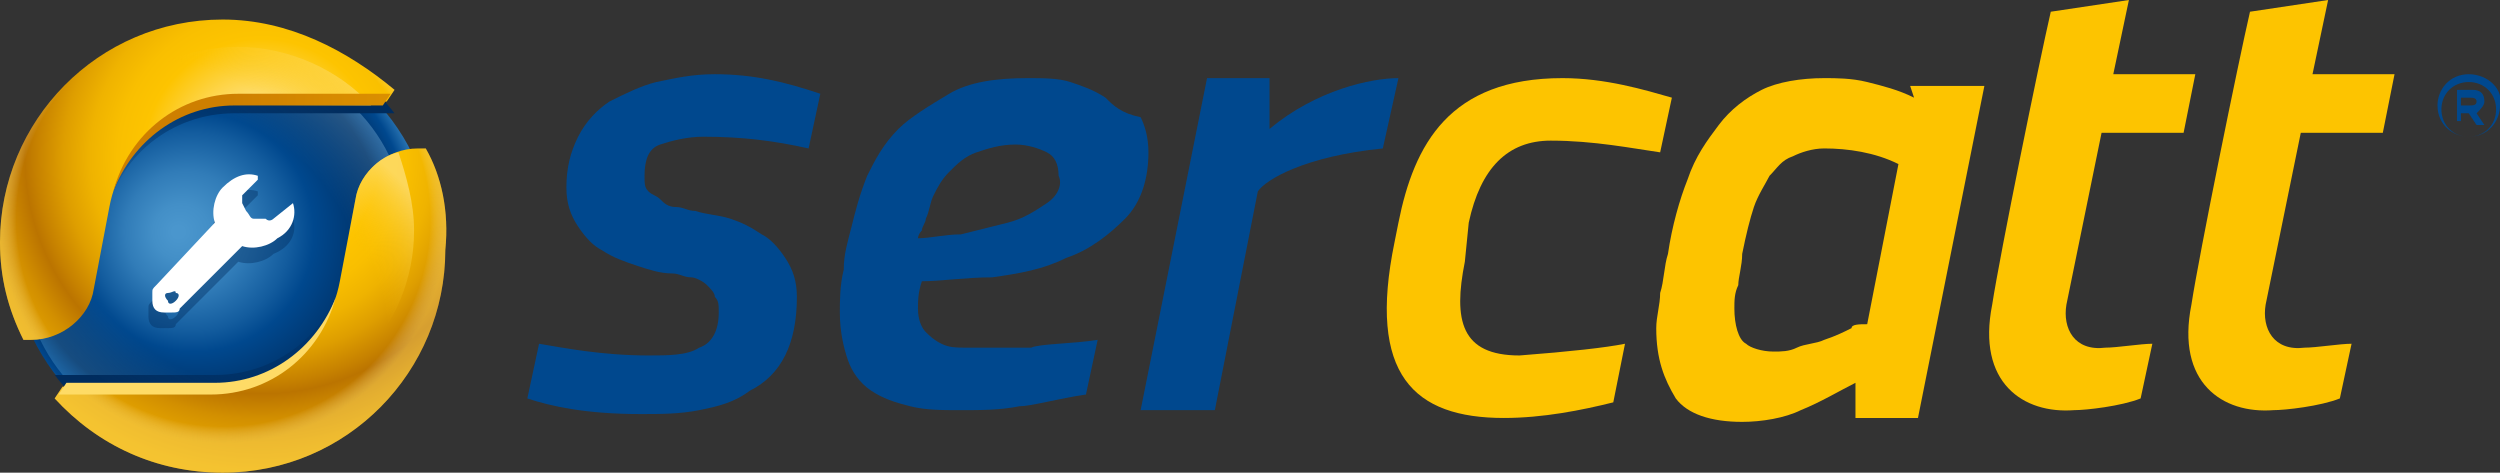
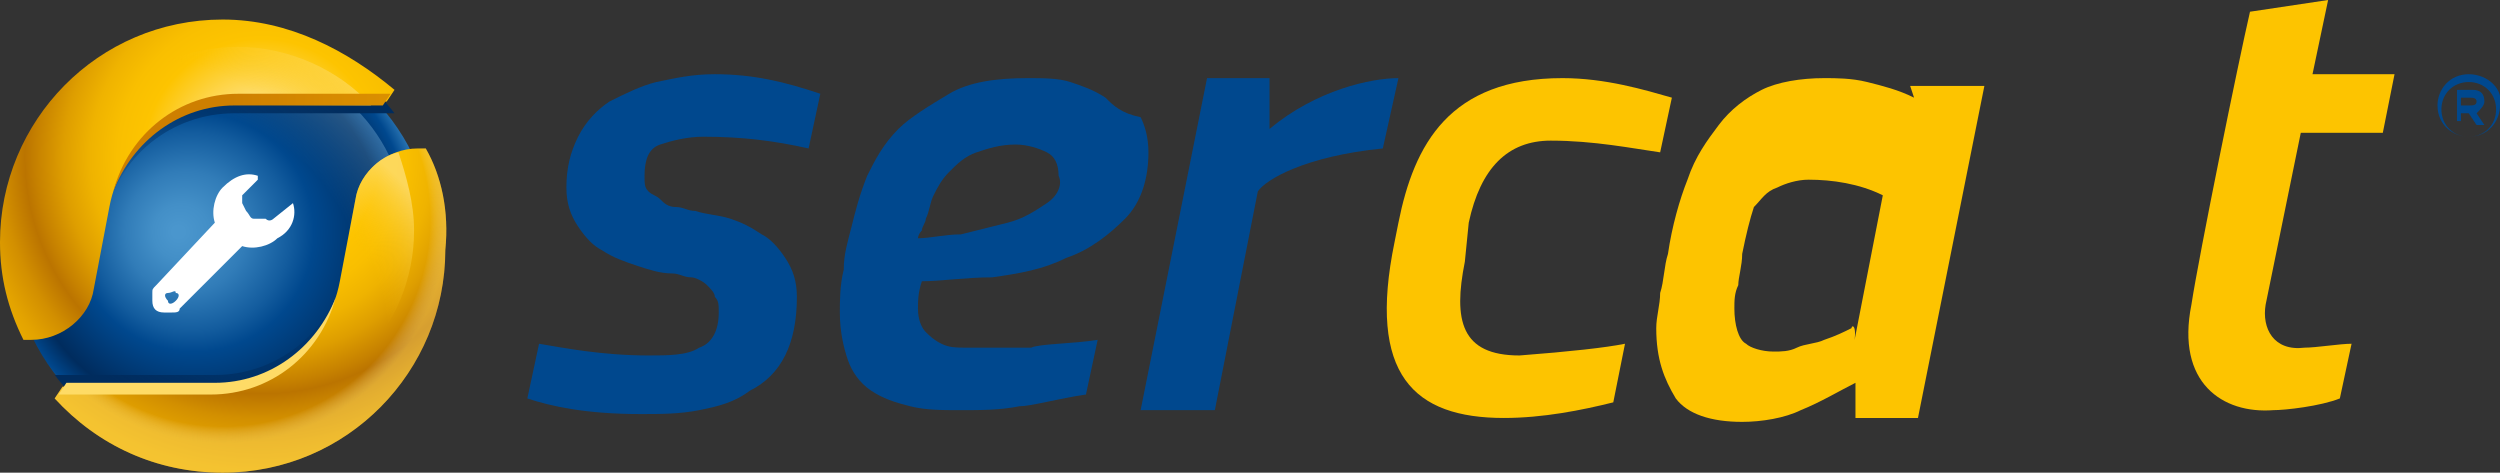
<svg xmlns="http://www.w3.org/2000/svg" version="1.1" id="Capa_1" x="0px" y="0px" viewBox="0 0 64 12.1" enable-background="new 0 0 64 12.1" xml:space="preserve">
  <rect x="0" y="0" width="64" height="12.1" fill="#333333" stroke="none" />
  <g>
    <g>
      <g>
        <g>
          <radialGradient id="SVGID_1_" cx="55.453" cy="2310.238" r="9.61" fx="54.125" fy="2310.247" gradientTransform="matrix(0.641 0 0 -0.641 -30.151 1486.814)" gradientUnits="userSpaceOnUse">
            <stop offset="2.458530e-02" style="stop-color:#4A96CD" />
            <stop offset="0.117" style="stop-color:#438FC7" />
            <stop offset="0.253" style="stop-color:#317CB8" />
            <stop offset="0.414" style="stop-color:#135C9E" />
            <stop offset="0.498" style="stop-color:#00488E" />
            <stop offset="0.752" style="stop-color:#002C5E" />
            <stop offset="0.854" style="stop-color:#00488E" />
            <stop offset="0.953" style="stop-color:#4A96CD" />
          </radialGradient>
          <circle fill="url(#SVGID_1_)" cx="5.7" cy="6.3" r="5.4" />
          <radialGradient id="SVGID_2_" cx="53.55" cy="2306.988" r="12.076" gradientTransform="matrix(0.641 0 0 -0.641 -30.151 1486.814)" gradientUnits="userSpaceOnUse">
            <stop offset="0.68" style="stop-color:#4A96CD;stop-opacity:0" />
            <stop offset="0.723" style="stop-color:#549CD0;stop-opacity:6.676582e-02" />
            <stop offset="1" style="stop-color:#92C0E1;stop-opacity:0.5" />
          </radialGradient>
          <circle fill="url(#SVGID_2_)" cx="6" cy="5.9" r="4.4" />
          <radialGradient id="SVGID_3_" cx="-12317.922" cy="52.686" r="12.076" gradientTransform="matrix(-0.641 0 0 0.641 -7888.941 -29.105)" gradientUnits="userSpaceOnUse">
            <stop offset="0.68" style="stop-color:#4A96CD;stop-opacity:0" />
            <stop offset="1" style="stop-color:#4A96CD;stop-opacity:0.5" />
          </radialGradient>
-           <circle fill="url(#SVGID_3_)" cx="5" cy="6.8" r="4.4" />
          <g>
            <linearGradient id="SVGID_4_" gradientUnits="userSpaceOnUse" x1="-8959.865" y1="-1482.701" x2="-8954.699" y2="-1475.239" gradientTransform="matrix(-1 0 0 1 -8950.105 1486.433)">
              <stop offset="0.352" style="stop-color:#002C5E;stop-opacity:0" />
              <stop offset="1" style="stop-color:#002C5E" />
            </linearGradient>
            <path fill="url(#SVGID_4_)" d="M9.2,4.8L8.8,6.9C8.5,8.5,7.1,9.6,5.5,9.6H4.7H1.4c1,1.3,2.5,2.1,4.3,2.1c3,0,5.4-2.4,5.4-5.4       c0-1-0.3-1.9-0.7-2.7C9.8,3.7,9.3,4.2,9.2,4.8z" />
          </g>
        </g>
        <linearGradient id="SVGID_5_" gradientUnits="userSpaceOnUse" x1="1.696" y1="3.658" x2="6.862" y2="11.12" gradientTransform="matrix(1 0 0 -1 0 12.49)">
          <stop offset="0.352" style="stop-color:#002C5E;stop-opacity:0" />
          <stop offset="1" style="stop-color:#002C5E" />
        </linearGradient>
        <path fill="url(#SVGID_5_)" d="M2.3,7.7l0.4-2.1C3,4,4.4,2.9,6,2.9h0.8h3.3c-1-1.3-2.5-2.1-4.3-2.1c-3,0-5.4,2.4-5.4,5.4     c0,1,0.3,1.9,0.7,2.7C1.7,8.8,2.1,8.4,2.3,7.7z" />
        <g>
          <g>
            <radialGradient id="SVGID_6_" cx="-17.413" cy="2154.103" r="12.972" gradientTransform="matrix(0.667 0 0 -0.667 18.31 1440.816)" gradientUnits="userSpaceOnUse">
              <stop offset="0.15" style="stop-color:#FEE180" />
              <stop offset="0.35" style="stop-color:#FDC400" />
              <stop offset="0.426" style="stop-color:#F9BF00" />
              <stop offset="0.506" style="stop-color:#EFB300" />
              <stop offset="0.586" style="stop-color:#DE9E00" />
              <stop offset="0.667" style="stop-color:#C68100" />
              <stop offset="0.7" style="stop-color:#BB7400" />
              <stop offset="0.774" style="stop-color:#D28F00" />
              <stop offset="0.851" style="stop-color:#E3A300" />
              <stop offset="0.927" style="stop-color:#EDB000" />
              <stop offset="1" style="stop-color:#F1B400" />
            </radialGradient>
            <path fill="url(#SVGID_6_)" d="M10.9,3.8h-0.2c-0.8,0-1.5,0.6-1.6,1.3L8.7,7.2C8.4,8.8,7,9.9,5.4,9.9H4.6h-3l-0.2,0.3       c1.1,1.2,2.6,1.9,4.3,1.9c3.2,0,5.7-2.6,5.7-5.7C11.5,5.4,11.3,4.5,10.9,3.8z" />
          </g>
          <g>
            <radialGradient id="SVGID_7_" cx="-17.413" cy="2154.103" r="12.972" gradientTransform="matrix(0.667 0 0 -0.667 18.31 1440.816)" gradientUnits="userSpaceOnUse">
              <stop offset="0.15" style="stop-color:#FEE180" />
              <stop offset="0.35" style="stop-color:#FDC400" />
              <stop offset="0.426" style="stop-color:#F9BF00" />
              <stop offset="0.506" style="stop-color:#EFB300" />
              <stop offset="0.586" style="stop-color:#DE9E00" />
              <stop offset="0.667" style="stop-color:#C68100" />
              <stop offset="0.7" style="stop-color:#BB7400" />
              <stop offset="0.774" style="stop-color:#D28F00" />
              <stop offset="0.851" style="stop-color:#E3A300" />
              <stop offset="0.927" style="stop-color:#EDB000" />
              <stop offset="1" style="stop-color:#F1B400" />
            </radialGradient>
            <path fill="url(#SVGID_7_)" d="M5.7,0.5C2.5,0.5,0,3.1,0,6.2c0,0.9,0.2,1.7,0.6,2.5h0.2c0.8,0,1.5-0.6,1.6-1.3l0.4-2.1       c0.3-1.6,1.7-2.7,3.3-2.7h0.8h3l0.2-0.3C8.9,1.3,7.4,0.5,5.7,0.5z" />
          </g>
        </g>
        <g>
          <g>
            <radialGradient id="SVGID_8_" cx="-18.884" cy="2151.704" r="8.623" gradientTransform="matrix(0.667 0 0 -0.667 18.31 1440.816)" gradientUnits="userSpaceOnUse">
              <stop offset="0.92" style="stop-color:#FFFFFF;stop-opacity:0" />
              <stop offset="0.959" style="stop-color:#FEEEB7;stop-opacity:0.208" />
              <stop offset="0.995" style="stop-color:#FEDF78;stop-opacity:0.4" />
            </radialGradient>
            <path fill="url(#SVGID_8_)" d="M10.9,3.8h-0.2c-0.8,0-1.5,0.6-1.6,1.3L8.7,7.2C8.4,8.8,7,9.9,5.4,9.9H4.6h-3l-0.2,0.3       c1.1,1.2,2.6,1.9,4.3,1.9c3.2,0,5.7-2.6,5.7-5.7C11.5,5.4,11.3,4.5,10.9,3.8z" />
          </g>
          <g>
            <radialGradient id="SVGID_9_" cx="-18.884" cy="2151.704" r="8.623" gradientTransform="matrix(0.667 0 0 -0.667 18.31 1440.816)" gradientUnits="userSpaceOnUse">
              <stop offset="0.92" style="stop-color:#FFFFFF;stop-opacity:0" />
              <stop offset="0.959" style="stop-color:#FEEEB7;stop-opacity:0.208" />
              <stop offset="0.995" style="stop-color:#FEDF78;stop-opacity:0.4" />
            </radialGradient>
-             <path fill="url(#SVGID_9_)" d="M5.7,0.5C2.5,0.5,0,3.1,0,6.2c0,0.9,0.2,1.7,0.6,2.5h0.2c0.8,0,1.5-0.6,1.6-1.3l0.4-2.1       c0.3-1.6,1.7-2.7,3.3-2.7h0.8h3l0.2-0.3C8.9,1.3,7.4,0.5,5.7,0.5z" />
          </g>
        </g>
        <g>
          <radialGradient id="SVGID_10_" cx="52.962" cy="2309.691" r="10.844" gradientTransform="matrix(0.641 0 0 -0.641 -30.151 1486.814)" gradientUnits="userSpaceOnUse">
            <stop offset="0.68" style="stop-color:#FDC400;stop-opacity:0" />
            <stop offset="0.839" style="stop-color:#FDD341;stop-opacity:0.348" />
            <stop offset="1" style="stop-color:#FEE180;stop-opacity:0.7" />
          </radialGradient>
          <path fill="url(#SVGID_10_)" d="M2.7,5.4C3,3.8,4.4,2.7,6,2.7h0.8h2.7C8.7,1.8,7.4,1.2,6.1,1.2c-2.6,0-4.6,2.1-4.6,4.6      c0,0.8,0.2,1.6,0.6,2.3c0.1-0.2,0.3-0.4,0.3-0.7L2.7,5.4z" />
          <radialGradient id="SVGID_11_" cx="56.134" cy="2305.896" r="9.415" gradientTransform="matrix(0.641 0 0 -0.641 -30.151 1486.814)" gradientUnits="userSpaceOnUse">
            <stop offset="0.68" style="stop-color:#FDC400;stop-opacity:0" />
            <stop offset="0.839" style="stop-color:#FDD341;stop-opacity:0.348" />
            <stop offset="1" style="stop-color:#FEE180;stop-opacity:0.7" />
          </radialGradient>
          <path fill="url(#SVGID_11_)" d="M9.1,5.1L8.7,7.2C8.4,8.8,7,9.9,5.4,9.9H4.6H3.7c0.7,0.4,1.4,0.6,2.3,0.6c2.6,0,4.6-2.1,4.6-4.6      c0-0.7-0.2-1.4-0.4-2C9.7,4,9.2,4.5,9.1,5.1z" />
        </g>
        <g>
          <linearGradient id="SVGID_12_" gradientUnits="userSpaceOnUse" x1="5.882" y1="8.84" x2="16.666" y2="8.84" gradientTransform="matrix(1 0 0 -1 0 12.49)">
            <stop offset="0" style="stop-color:#CE7F00" />
            <stop offset="0.253" style="stop-color:#D78B00" />
            <stop offset="0.631" style="stop-color:#E19800" />
            <stop offset="0.997" style="stop-color:#E49C00" />
          </linearGradient>
          <path fill="url(#SVGID_12_)" d="M10,2.4H6.9H6.1c-1.5,0-2.8,1-3.2,2.5C3.4,3.6,4.6,2.7,6,2.7h0.8h3L10,2.4L10,2.4z" />
        </g>
        <g>
          <path fill="#FEDB66" d="M1.5,10.1h3.1h0.8c1.5,0,2.8-1,3.2-2.5C8.1,8.9,6.9,9.8,5.5,9.8H4.7h-3L1.5,10.1L1.5,10.1z" />
        </g>
      </g>
-       <path opacity="0.4" fill="#002C5E" enable-background="new    " d="M7.5,5.6L7.5,5.6L7,6c0,0-0.1,0.1-0.2,0L6.5,6    C6.4,6,6.4,5.9,6.3,5.8L6.2,5.6c0-0.1,0-0.1,0-0.2L6.6,5V4.9C6.3,4.8,6,4.9,5.7,5.2C5.5,5.4,5.4,5.8,5.5,6.1l0,0L3.9,7.7    C3.8,7.8,3.8,7.8,3.8,7.9v0.2c0,0.2,0.1,0.3,0.3,0.3h0.2c0.1,0,0.2,0,0.2-0.1l1.6-1.6l0,0c0.3,0.1,0.7,0,0.9-0.2    C7.5,6.3,7.6,5.9,7.5,5.6z M4.5,8.1c-0.1,0.1-0.2,0.1-0.2,0C4.2,8,4.2,7.9,4.3,7.9s0.2-0.1,0.2,0C4.6,7.9,4.6,8,4.5,8.1z" />
      <path fill="#FFFFFF" d="M7.5,5.2L7.5,5.2L7,5.6c0,0-0.1,0.1-0.2,0H6.5c-0.1,0-0.1-0.1-0.2-0.2L6.2,5.2c0-0.1,0-0.1,0-0.2l0.4-0.4    V4.5C6.3,4.4,6,4.5,5.7,4.8C5.5,5,5.4,5.4,5.5,5.7l0,0L4,7.3C3.9,7.4,3.9,7.4,3.9,7.5v0.2C3.9,7.9,4,8,4.2,8h0.2    c0.1,0,0.2,0,0.2-0.1l1.6-1.6l0,0c0.3,0.1,0.7,0,0.9-0.2C7.5,5.9,7.6,5.5,7.5,5.2z M4.5,7.7c-0.1,0.1-0.2,0.1-0.2,0    c-0.1-0.1-0.1-0.2,0-0.2s0.2-0.1,0.2,0C4.6,7.5,4.6,7.6,4.5,7.7z" />
    </g>
    <g>
-       <path fill="#FDC400" d="M53.8,3.4h2.1l0.3-1.5h-2.1L54.5,0l-2,0.3c-0.3,1.3-1.3,6.2-1.5,7.5c-0.4,2,0.8,2.8,2.1,2.7    c0.3,0,1.2-0.1,1.7-0.3l0.3-1.4c-0.3,0-0.9,0.1-1.2,0.1c-0.8,0.1-1.1-0.5-1-1.1L53.8,3.4z" />
      <path fill="#FDC400" d="M58.9,3.4H61l0.3-1.5h-2.1L59.6,0l-2,0.3c-0.3,1.3-1.3,6.2-1.5,7.5c-0.4,2,0.8,2.8,2.1,2.7    c0.3,0,1.2-0.1,1.7-0.3l0.3-1.4c-0.3,0-0.9,0.1-1.2,0.1c-0.8,0.1-1.1-0.5-1-1.1L58.9,3.4z" />
      <g>
        <g>
          <path fill="#00488E" d="M63.6,2.6c0-0.2-0.1-0.3-0.3-0.3h-0.4v0.8H63V2.9h0.2l0.2,0.3h0.2l-0.2-0.3C63.5,2.8,63.6,2.7,63.6,2.6z       M63,2.7V2.5h0.2c0.1,0,0.2,0,0.2,0.1s-0.1,0.1-0.2,0.1C63.2,2.7,63,2.7,63,2.7z" />
          <path fill="#00488E" d="M63.2,1.9c-0.5,0-0.8,0.4-0.8,0.8c0,0.5,0.4,0.8,0.8,0.8c0.5,0,0.8-0.4,0.8-0.8      C64.1,2.3,63.7,1.9,63.2,1.9z M63.2,3.5c-0.4,0-0.7-0.3-0.7-0.7s0.3-0.7,0.7-0.7s0.7,0.3,0.7,0.7S63.6,3.5,63.2,3.5z" />
          <g>
            <path fill="#00488E" d="M28.3,2.5c-0.3-0.2-0.6-0.3-0.9-0.4C27.1,2,26.7,2,26.3,2c-0.8,0-1.5,0.1-2,0.4S23.3,3,23,3.3       c-0.4,0.4-0.6,0.8-0.8,1.2C22,5,21.9,5.4,21.8,5.8c-0.1,0.4-0.2,0.7-0.2,1.1c-0.1,0.4-0.1,0.8-0.1,1.1c0,0.5,0.1,0.9,0.2,1.2       c0.1,0.3,0.3,0.6,0.6,0.8s0.6,0.3,1,0.4c0.4,0.1,0.8,0.1,1.3,0.1s1,0,1.5-0.1c0.3,0,1-0.2,1.7-0.3l0.3-1.4       c-0.6,0.1-1.5,0.1-1.7,0.2c-0.4,0-0.8,0-1.1,0c-0.2,0-0.4,0-0.6,0c-0.2,0-0.4,0-0.6-0.1c-0.2-0.1-0.3-0.2-0.4-0.3       c-0.1-0.1-0.2-0.3-0.2-0.6c0-0.2,0-0.4,0.1-0.7c0.5,0,1.1-0.1,1.8-0.1c0.7-0.1,1.3-0.2,1.9-0.5c0.6-0.2,1.1-0.6,1.5-1       s0.6-1,0.6-1.7c0-0.4-0.1-0.7-0.2-0.9C28.7,2.9,28.5,2.7,28.3,2.5z M26.8,5.2c-0.3,0.2-0.6,0.4-1,0.5S25,5.9,24.6,6       c-0.4,0-0.8,0.1-1.1,0.1c0,0,0-0.1,0.1-0.2c0-0.1,0.1-0.2,0.1-0.3c0.1-0.2,0.1-0.4,0.2-0.6c0.1-0.2,0.2-0.4,0.4-0.6       S24.7,4,25,3.9s0.6-0.2,1-0.2c0.3,0,0.6,0.1,0.8,0.2s0.3,0.3,0.3,0.6C27.2,4.7,27.1,5,26.8,5.2z" />
            <path fill="#FDC400" d="M37.6,5.7c0.3-1.4,1-2.1,2.1-2.1s2.1,0.2,2.8,0.3l0.3-1.4C42.1,2.3,41.1,2,40,2c-2.9,0-3.8,1.7-4.2,3.7       l-0.1,0.5c-0.7,3.4,0.5,4.5,2.8,4.5c1,0,2-0.2,2.8-0.4l0.3-1.5c-0.5,0.1-1.4,0.2-2.7,0.3c-1.5,0-1.7-0.9-1.4-2.4L37.6,5.7z" />
-             <path fill="#FDC400" d="M49,2.5c-0.4-0.2-0.8-0.3-1.2-0.4C47.4,2,47,2,46.7,2c-0.6,0-1.2,0.1-1.6,0.3c-0.4,0.2-0.8,0.5-1.1,0.9       c-0.3,0.4-0.6,0.8-0.8,1.4c-0.2,0.5-0.4,1.2-0.5,1.9c-0.1,0.3-0.1,0.7-0.2,1c0,0.3-0.1,0.6-0.1,0.9c0,0.8,0.2,1.3,0.5,1.8       c0.3,0.4,0.9,0.6,1.7,0.6c0.5,0,1.1-0.1,1.5-0.3c0.5-0.2,1-0.5,1.4-0.7l0,0v0.9h1.6l1.7-8.5h-1.9L49,2.5z M47.4,8.4       c-0.2,0.1-0.4,0.2-0.7,0.3c-0.2,0.1-0.5,0.1-0.7,0.2C45.8,9,45.6,9,45.4,9c-0.3,0-0.6-0.1-0.7-0.2c-0.2-0.1-0.3-0.5-0.3-0.9       c0-0.2,0-0.4,0.1-0.6c0-0.2,0.1-0.5,0.1-0.8c0.1-0.5,0.2-0.9,0.3-1.2C45,5,45.2,4.7,45.3,4.5c0.2-0.2,0.3-0.4,0.6-0.5       c0.2-0.1,0.5-0.2,0.8-0.2c0.6,0,1.3,0.1,1.9,0.4l-0.8,4.1C47.6,8.3,47.4,8.3,47.4,8.4z" />
+             <path fill="#FDC400" d="M49,2.5c-0.4-0.2-0.8-0.3-1.2-0.4C47.4,2,47,2,46.7,2c-0.6,0-1.2,0.1-1.6,0.3c-0.4,0.2-0.8,0.5-1.1,0.9       c-0.3,0.4-0.6,0.8-0.8,1.4c-0.2,0.5-0.4,1.2-0.5,1.9c-0.1,0.3-0.1,0.7-0.2,1c0,0.3-0.1,0.6-0.1,0.9c0,0.8,0.2,1.3,0.5,1.8       c0.3,0.4,0.9,0.6,1.7,0.6c0.5,0,1.1-0.1,1.5-0.3c0.5-0.2,1-0.5,1.4-0.7l0,0v0.9h1.6l1.7-8.5h-1.9L49,2.5z M47.4,8.4       c-0.2,0.1-0.4,0.2-0.7,0.3c-0.2,0.1-0.5,0.1-0.7,0.2C45.8,9,45.6,9,45.4,9c-0.3,0-0.6-0.1-0.7-0.2c-0.2-0.1-0.3-0.5-0.3-0.9       c0-0.2,0-0.4,0.1-0.6c0-0.2,0.1-0.5,0.1-0.8c0.1-0.5,0.2-0.9,0.3-1.2c0.2-0.2,0.3-0.4,0.6-0.5       c0.2-0.1,0.5-0.2,0.8-0.2c0.6,0,1.3,0.1,1.9,0.4l-0.8,4.1C47.6,8.3,47.4,8.3,47.4,8.4z" />
            <path fill="#00488E" d="M35.4,3.8L35.8,2c-0.7,0-2.1,0.3-3.3,1.3V2h-1.6l-1.7,8.5h1.9l1.1-5.6C32.4,4.6,33.4,4,35.4,3.8z" />
            <path fill="#00488E" d="M16.8,2.1c-0.4,0.1-0.8,0.3-1.2,0.5c-0.3,0.2-0.6,0.5-0.8,0.9s-0.3,0.8-0.3,1.3c0,0.4,0.1,0.7,0.3,1       s0.4,0.5,0.6,0.6c0.3,0.2,0.6,0.3,0.9,0.4C16.6,6.9,16.9,7,17.2,7c0.2,0,0.3,0.1,0.5,0.1c0.1,0,0.3,0.1,0.4,0.2       c0.1,0.1,0.2,0.2,0.2,0.3c0.1,0.1,0.1,0.2,0.1,0.4c0,0.5-0.2,0.8-0.5,0.9c-0.3,0.2-0.8,0.2-1.3,0.2c-1.2,0-2.2-0.2-2.8-0.3       l-0.3,1.4c0.6,0.2,1.5,0.4,2.9,0.4c0.5,0,1,0,1.5-0.1s0.9-0.2,1.3-0.5c0.4-0.2,0.7-0.5,0.9-0.9s0.3-0.9,0.3-1.5       c0-0.4-0.1-0.7-0.3-1S19.7,6.1,19.5,6c-0.3-0.2-0.5-0.3-0.8-0.4s-0.6-0.1-0.9-0.2c-0.2,0-0.3-0.1-0.5-0.1S17,5.2,16.9,5.1       C16.8,5,16.7,5,16.6,4.9s-0.1-0.2-0.1-0.4c0-0.4,0.1-0.7,0.4-0.8c0.3-0.1,0.7-0.2,1.1-0.2c1,0,1.8,0.1,2.7,0.3L21,2.4       c-0.9-0.3-1.7-0.5-2.7-0.5C17.7,1.9,17.3,2,16.8,2.1z" />
          </g>
        </g>
      </g>
    </g>
  </g>
</svg>